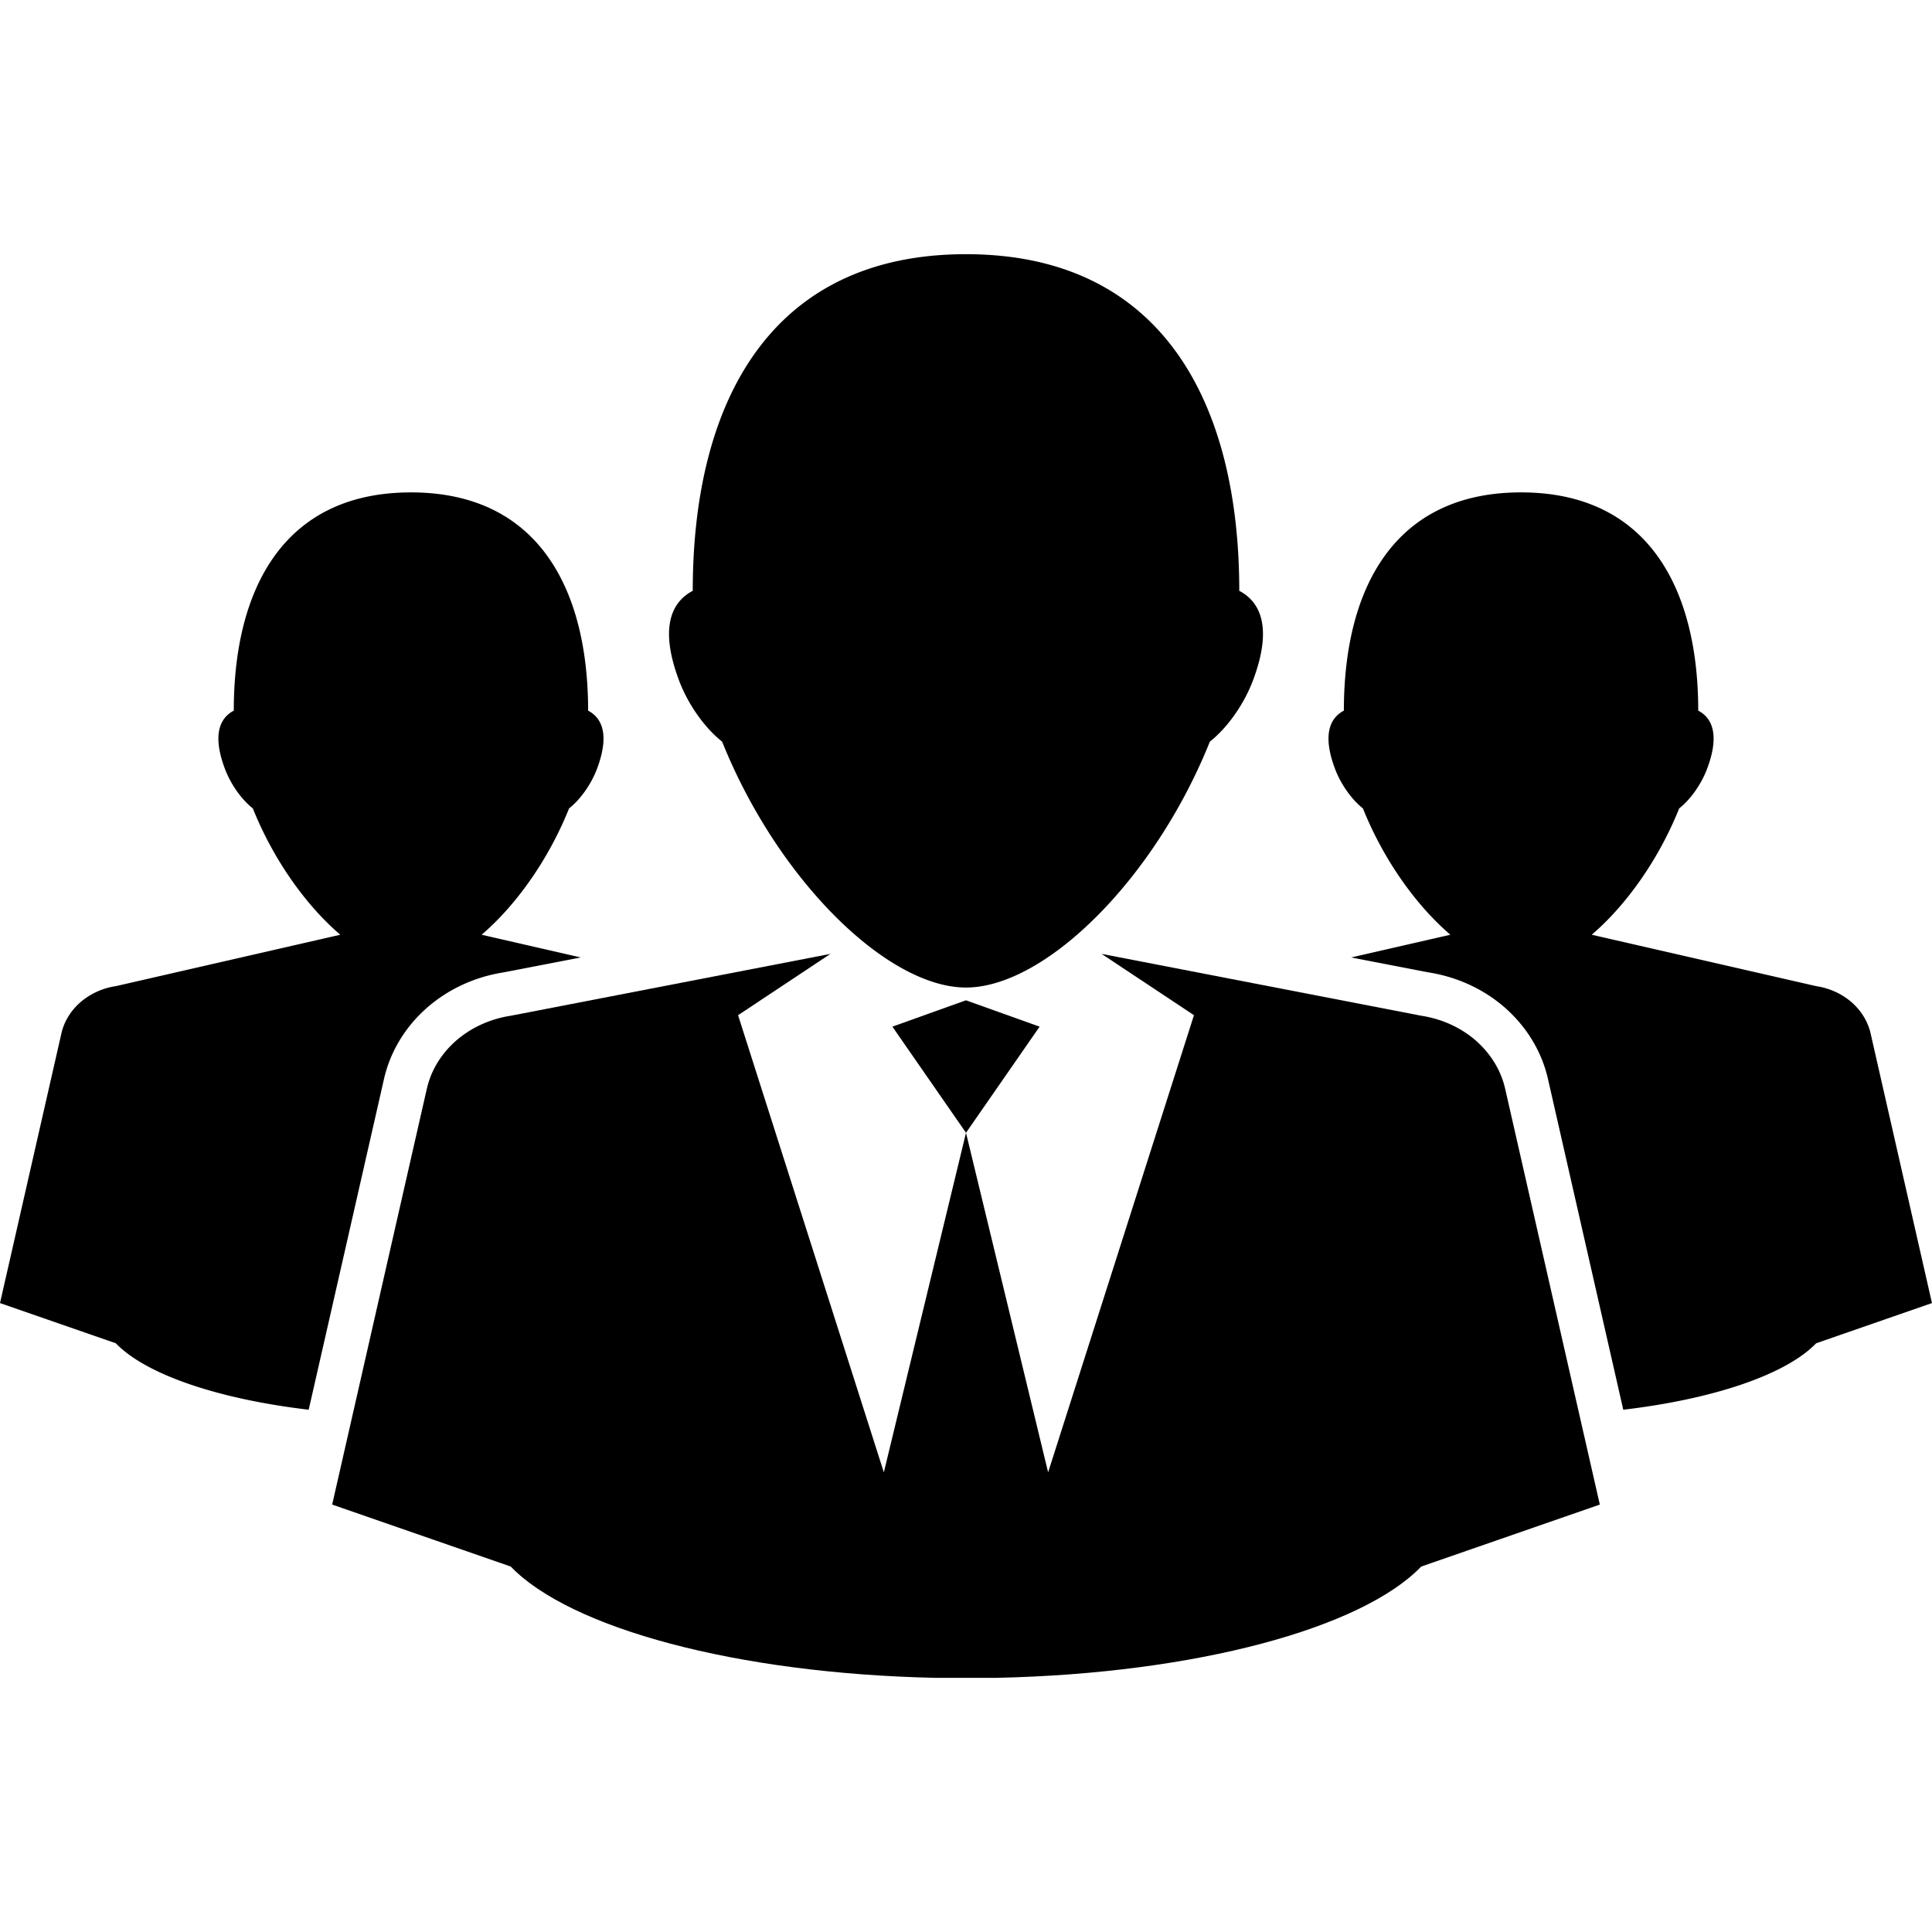
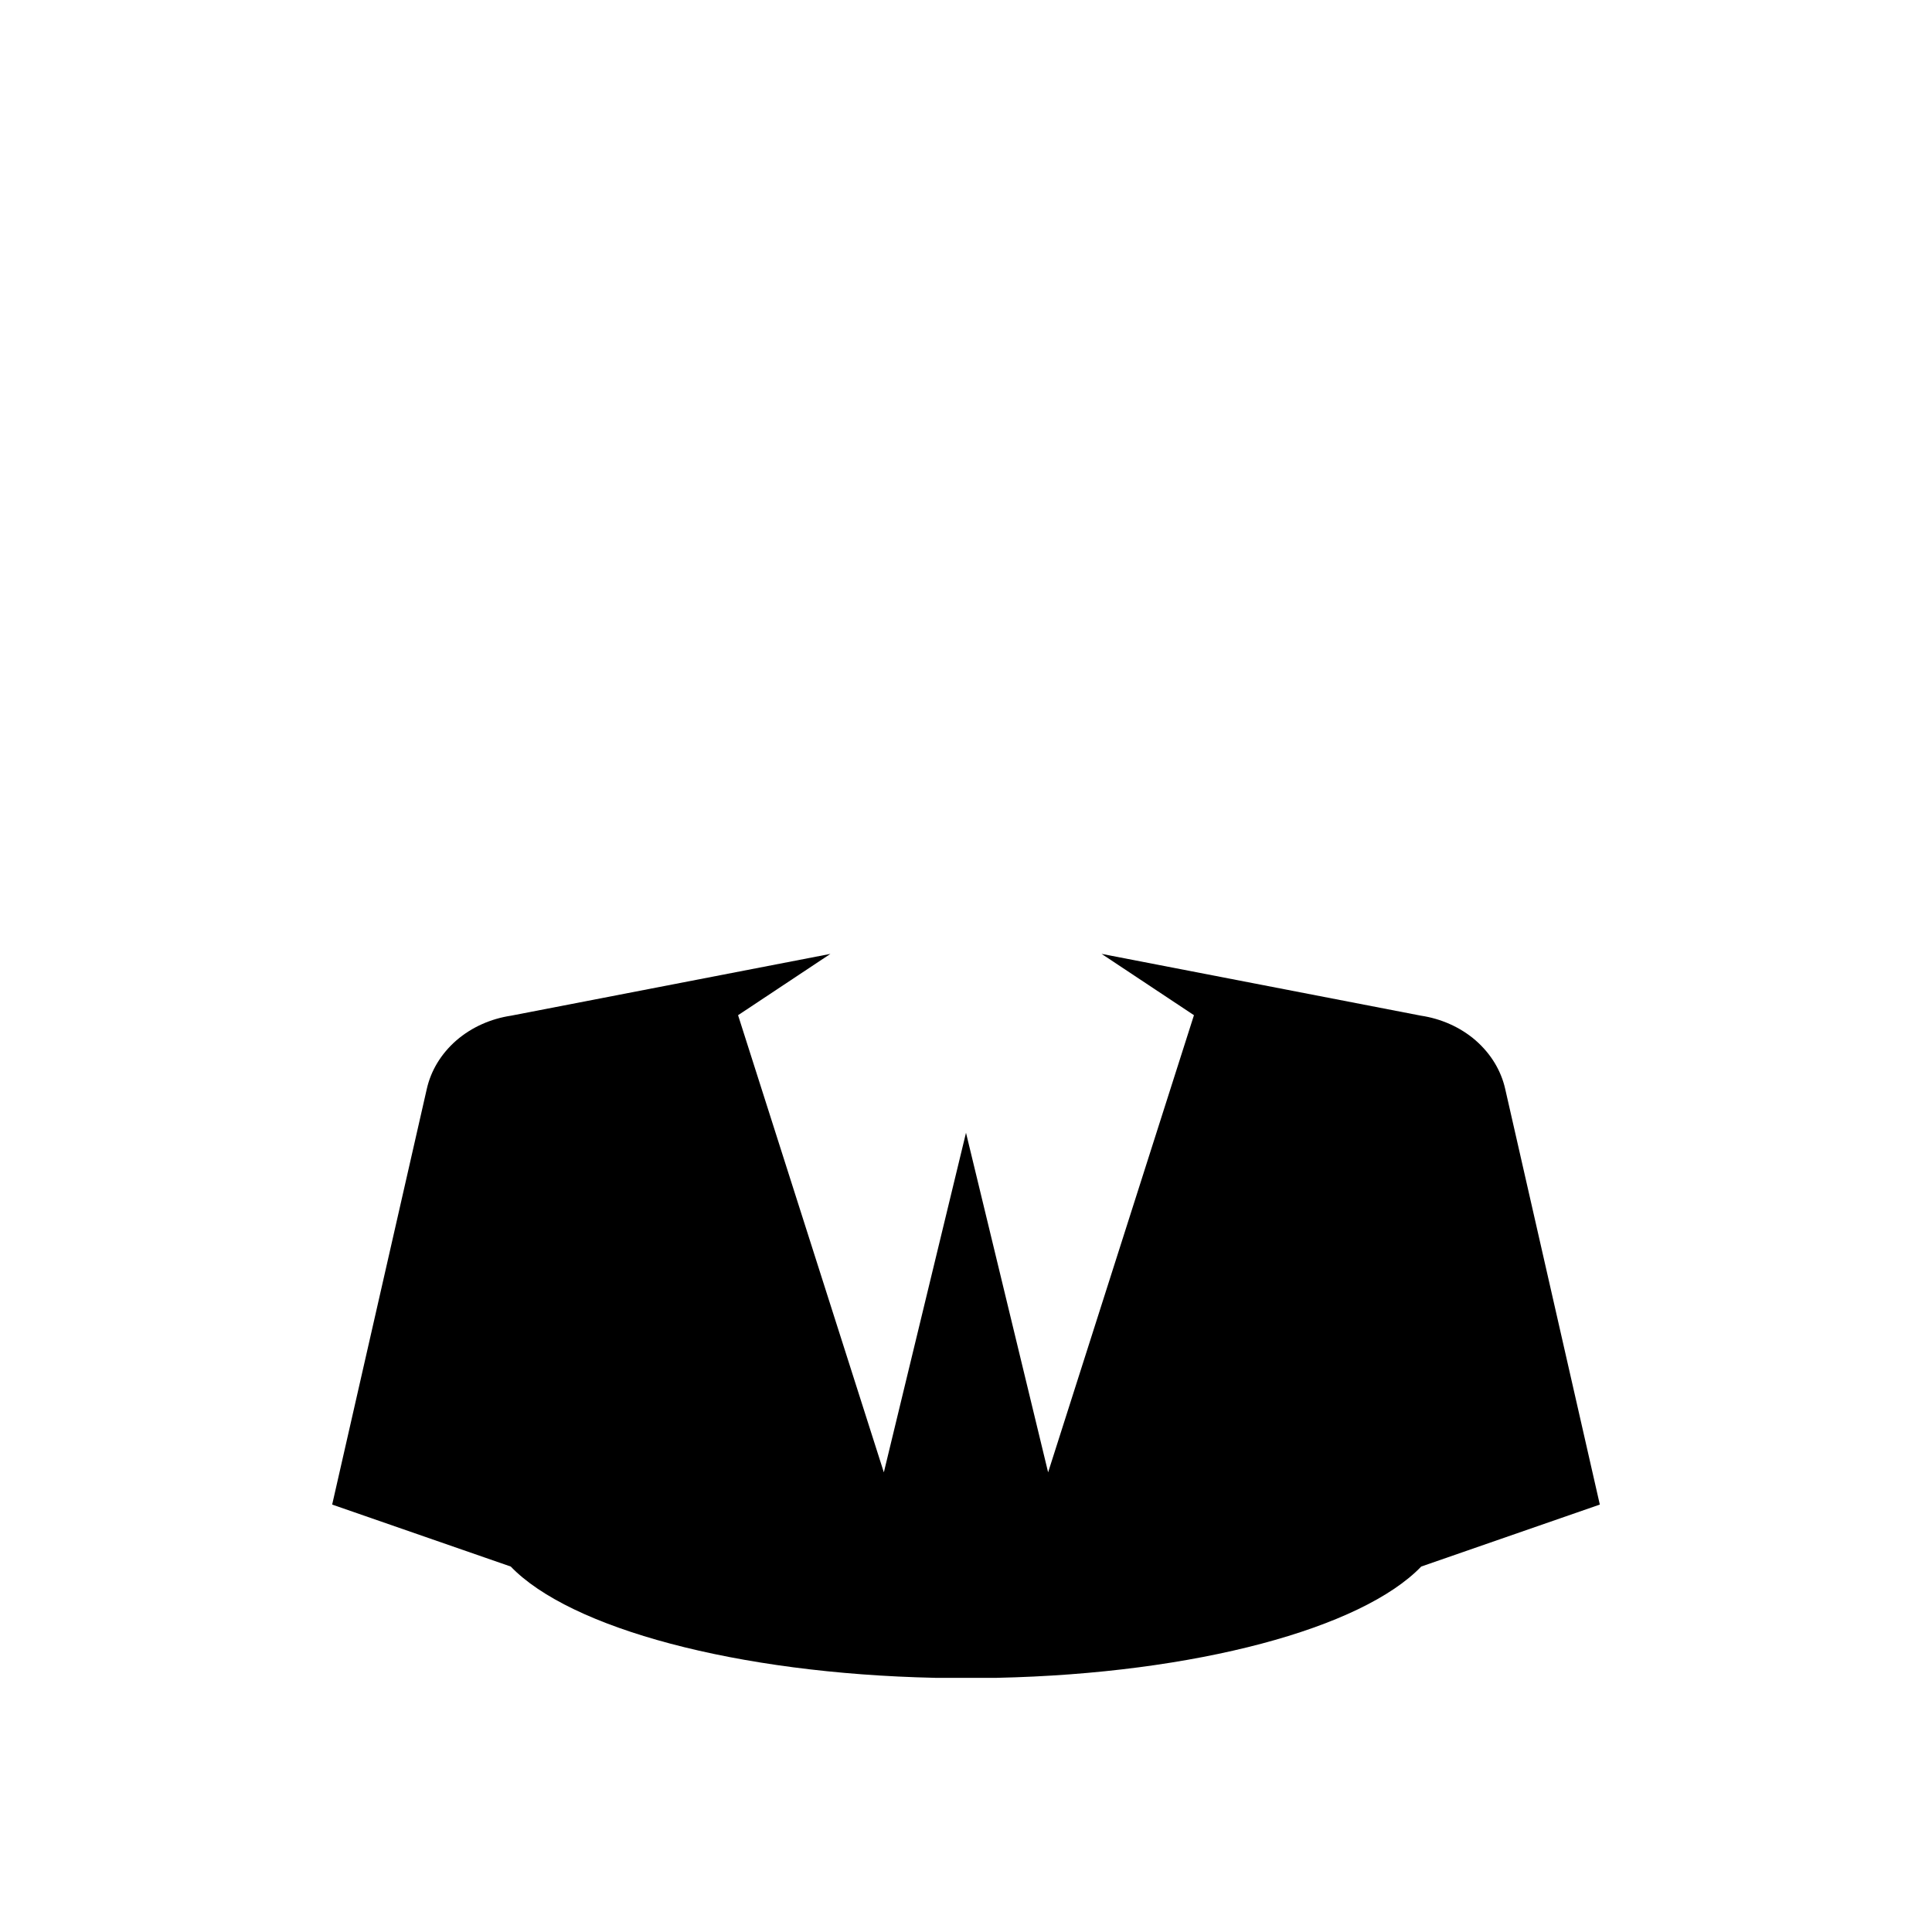
<svg xmlns="http://www.w3.org/2000/svg" width="200" height="200">
  <path fill="#000" d="M155.813 112.706c-.422-1.85-1.445-3.597-3.061-5.008-1.624-1.401-3.607-2.246-5.663-2.557l-33.054-6.396 9.563 6.347-15.097 47.324L100 117.264l-8.505 35.153-15.09-47.324 9.559-6.347-33.054 6.396c-2.056.311-4.038 1.155-5.664 2.557-1.616 1.411-2.64 3.158-3.06 5.008l-9.8 43.046 18.487 6.415c6.137 6.38 23.317 11.073 43.922 11.52H103.203c20.605-.446 37.783-5.14 43.922-11.52l18.488-6.415-9.8-43.047z" />
-   <path fill="#000" d="m100 103.551-7.619 2.728L100 117.264l7.621-10.985zM128.289 61.162c0-19.537-8.04-34.848-28.289-34.848-20.251 0-28.287 15.312-28.287 34.848-2.118 1.105-3.509 3.698-1.429 9.255 1.049 2.79 2.898 5.128 4.467 6.352 5.771 14.368 17.12 25.46 25.249 25.46 8.129 0 19.479-11.092 25.247-25.46 1.571-1.224 3.417-3.563 4.469-6.352 2.08-5.558.69-8.15-1.427-9.255zm-96.333 84.773c-9.436-1.115-16.874-3.665-19.969-6.881L0 134.894l6.354-27.909c.273-1.199.938-2.333 1.985-3.246a7.26 7.26 0 0 1 3.672-1.658l23.215-5.317c-3.493-2.987-6.884-7.671-9.053-13.08-1.018-.792-2.217-2.308-2.898-4.118-1.35-3.601-.448-5.282.926-6 0-12.666 5.208-22.593 18.339-22.593h.003c13.128 0 18.339 9.927 18.339 22.593 1.374.718 2.276 2.399.928 6-.682 1.81-1.881 3.326-2.899 4.118-2.169 5.408-5.561 10.092-9.053 13.08l10.265 2.352-7.991 1.545c-2.95.46-5.667 1.705-7.875 3.612-2.295 2.005-3.855 4.571-4.506 7.423l-7.795 34.239zm161.69-38.951c-.275-1.199-.938-2.333-1.985-3.246-1.052-.908-2.337-1.458-3.672-1.658l-23.214-5.317c3.493-2.987 6.883-7.671 9.055-13.08 1.019-.792 2.215-2.308 2.896-4.118 1.35-3.601.448-5.282-.925-6 0-12.666-5.214-22.593-18.343-22.593-13.13 0-18.341 9.927-18.341 22.593-1.372.718-2.275 2.399-.925 6 .679 1.81 1.878 3.326 2.896 4.118 2.171 5.408 5.562 10.092 9.055 13.08l-10.267 2.352 7.991 1.545c2.948.46 5.667 1.705 7.856 3.594 2.314 2.022 3.871 4.589 4.522 7.437l7.796 34.244c9.436-1.115 16.874-3.665 19.97-6.881l11.986-4.16-6.351-27.91z" />
</svg>